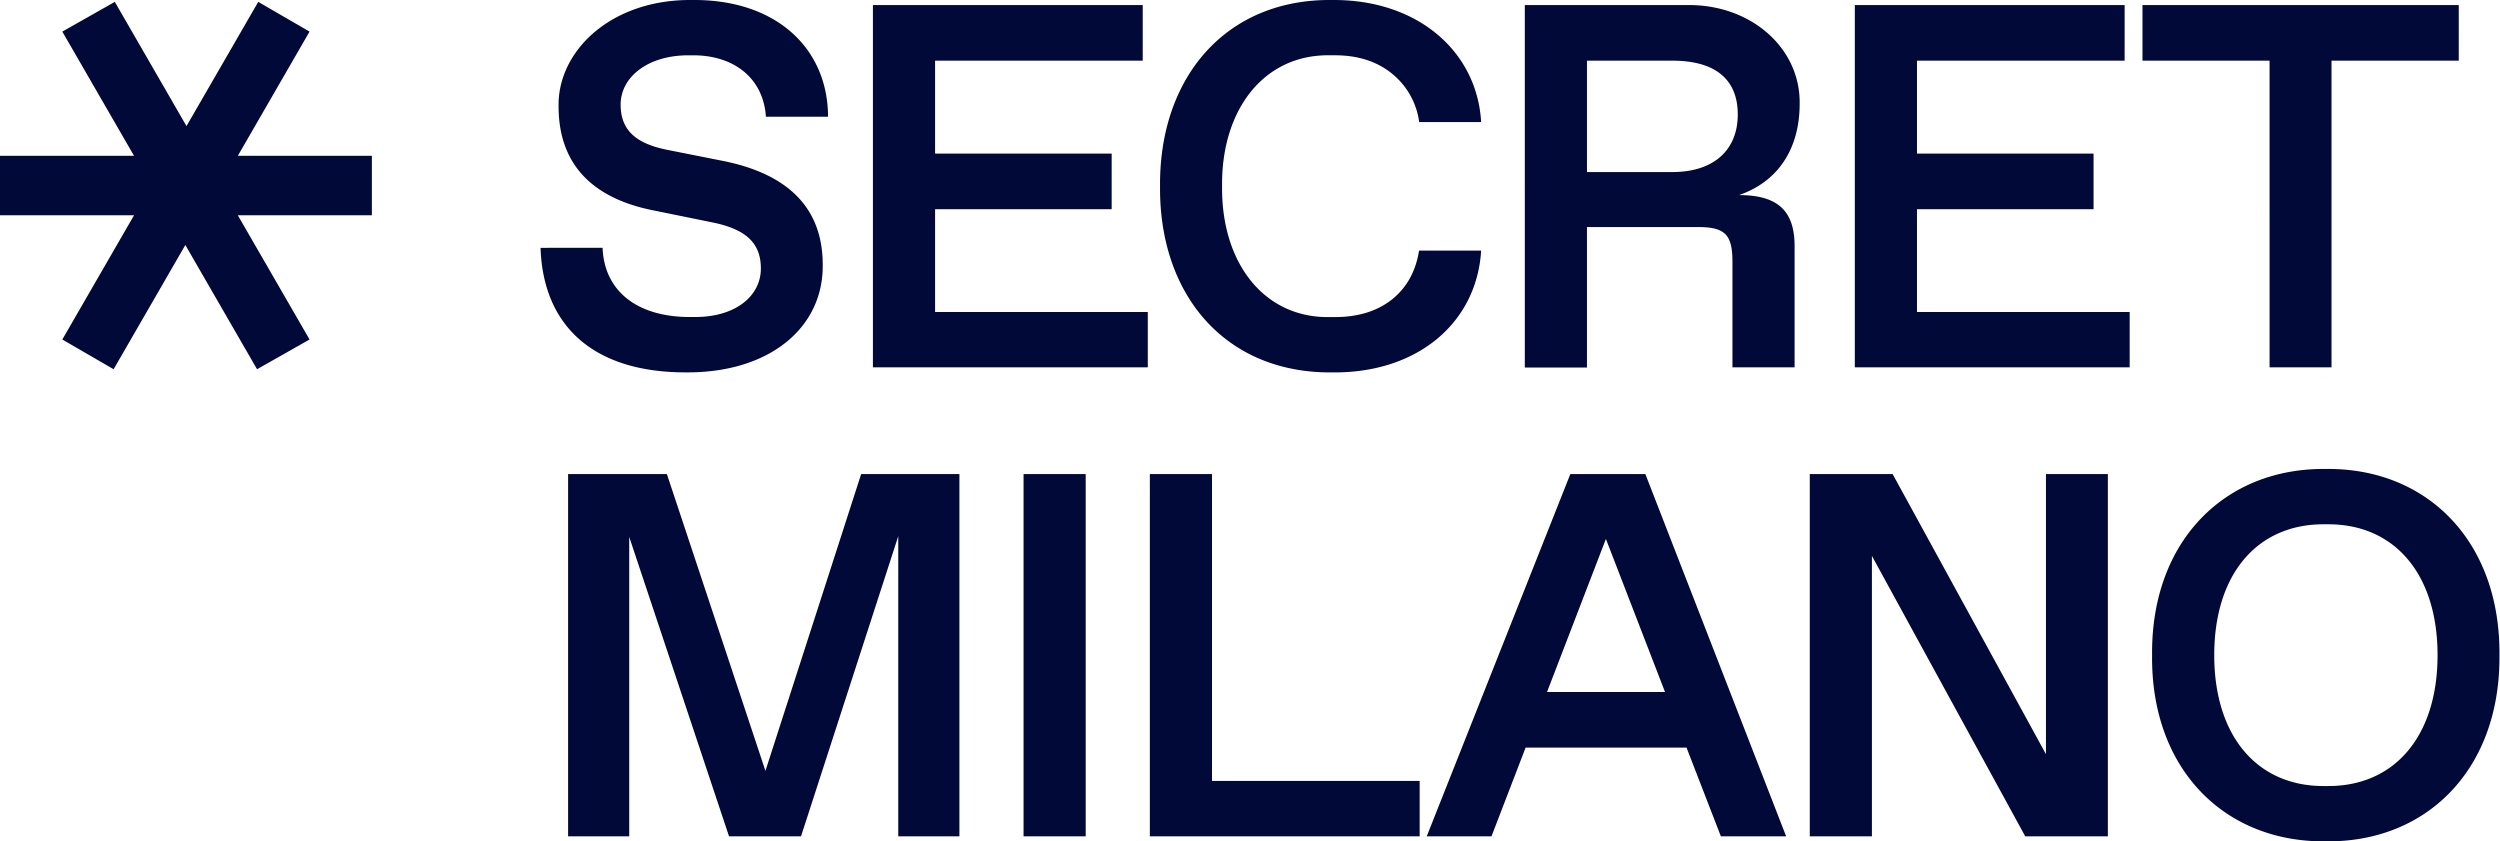
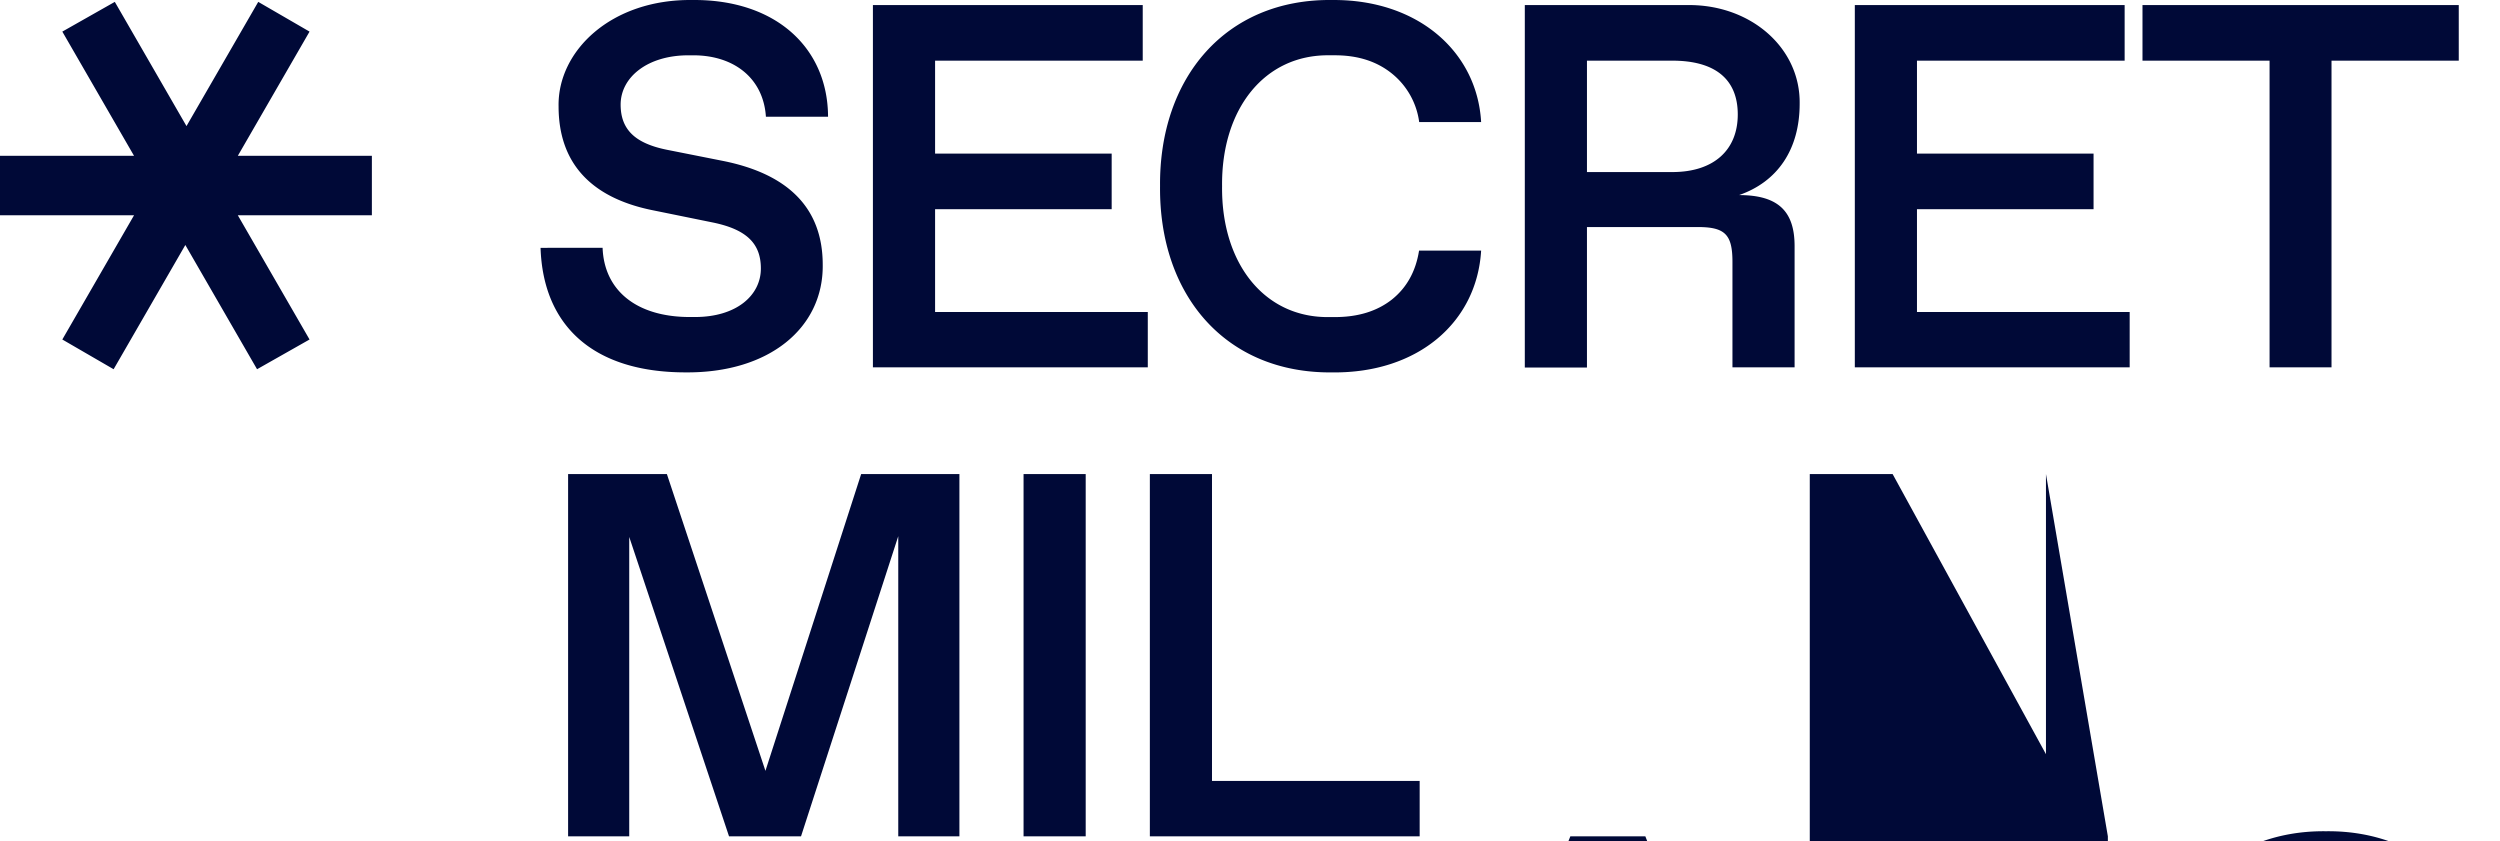
<svg xmlns="http://www.w3.org/2000/svg" width="208" height="70" fill="none" viewBox="0 0 208 70">
-   <path fill="#000937" d="M50.136 20.618c.126 3.514 2.776 5.758 7.262 5.758h.422c3.467 0 5.484-1.808 5.484-4.036 0-2.039-1.134-3.236-3.982-3.826l-5.155-1.05c-5.107-1.073-7.693-3.994-7.693-8.616-.087-4.6 4.364-8.929 11.133-8.847 6.937-.063 11.266 3.983 11.287 9.709h-5.17c-.211-3.215-2.671-5.108-6.033-5.108h-.42c-3.406 0-5.634 1.83-5.634 4.1 0 2.109 1.242 3.236 3.868 3.763l4.646.923c5.358 1.073 8.3 3.868 8.3 8.64.064 5.234-4.434 9.015-11.411 8.954-7.694 0-11.855-3.889-12.066-10.362zM72.626.423h22.449v4.625H77.799v7.73h14.692v4.628H77.799v8.553h17.697v4.604h-22.87zm38.209-.422c7.145-.06 12.063 4.31 12.395 10.154h-5.154a6.24 6.24 0 0 0-2.303-4.063c-1.239-.986-2.795-1.492-4.709-1.492h-.44c-5.433-.08-9.018 4.482-8.947 10.894-.071 6.41 3.514 10.98 8.947 10.887h.44q2.873 0 4.73-1.45c1.24-.989 1.996-2.343 2.271-4.079h5.165c-.358 5.948-5.233 10.215-12.4 10.133-8.87.082-14.399-6.434-14.314-15.491-.08-9.017 5.449-15.596 14.319-15.493m16.029.422h13.537c5.252-.063 9.394 3.552 9.331 8.2 0 3.804-1.83 6.494-5.044 7.609 3.28 0 4.622 1.366 4.622 4.245v10.088h-5.17V21.79c0-2.27-.609-2.9-2.88-2.9h-9.225v11.686h-5.171zm12.274 13.893c3.47 0 5.444-1.849 5.444-4.791s-1.892-4.477-5.444-4.477h-7.103v9.268zM154.321.423h22.449v4.625h-17.278v7.73h14.692v4.628h-14.692v8.553h17.697v4.604h-22.868zm34.507 4.625h-10.573V.423h26.314v4.625h-10.587v25.515h-5.154zM79.823 39.44v30.142h-5.088V44.61l-8.09 24.972h-5.99l-8.303-24.909v24.909h-5.086V39.44h8.218l8.2 24.695 7.965-24.695zm5.337 0h5.17v30.142h-5.17zm10.508 0h5.17v25.536h17.278v4.606H95.668zm44.651 22.762H126.93l-2.838 7.38h-5.388l11.948-30.14h6.241l11.714 30.14h-5.43zm-1.788-4.625-4.92-12.737-4.899 12.737zm36.843-18.137v30.142H168.5l-12.757-23.33v23.33h-5.17V39.44h6.892l12.759 23.308V39.44zm18.14-.422c8.387-.103 14.525 5.99 14.441 15.49.084 9.503-6.054 15.596-14.441 15.49-8.406.106-14.565-5.987-14.46-15.49-.096-9.5 6.063-15.593 14.46-15.49m.211 26.38c5.486 0 9.08-4.121 9.08-10.89 0-6.768-3.594-10.887-9.08-10.887h-.42c-5.486 0-9.08 4.121-9.08 10.887s3.594 10.89 9.08 10.89zM5.185 28.246l5.967-10.334H0v-4.948h11.152L5.185 2.63 9.552.156l5.964 10.334L21.486.156l4.268 2.474-5.967 10.334H30.94v4.948H19.787l5.967 10.334-4.367 2.474-5.967-10.337L9.453 30.72z" />
+   <path fill="#000937" d="M50.136 20.618c.126 3.514 2.776 5.758 7.262 5.758h.422c3.467 0 5.484-1.808 5.484-4.036 0-2.039-1.134-3.236-3.982-3.826l-5.155-1.05c-5.107-1.073-7.693-3.994-7.693-8.616-.087-4.6 4.364-8.929 11.133-8.847 6.937-.063 11.266 3.983 11.287 9.709h-5.17c-.211-3.215-2.671-5.108-6.033-5.108h-.42c-3.406 0-5.634 1.83-5.634 4.1 0 2.109 1.242 3.236 3.868 3.763l4.646.923c5.358 1.073 8.3 3.868 8.3 8.64.064 5.234-4.434 9.015-11.411 8.954-7.694 0-11.855-3.889-12.066-10.362zM72.626.423h22.449v4.625H77.799v7.73h14.692v4.628H77.799v8.553h17.697v4.604h-22.87zm38.209-.422c7.145-.06 12.063 4.31 12.395 10.154h-5.154a6.24 6.24 0 0 0-2.303-4.063c-1.239-.986-2.795-1.492-4.709-1.492h-.44c-5.433-.08-9.018 4.482-8.947 10.894-.071 6.41 3.514 10.98 8.947 10.887h.44q2.873 0 4.73-1.45c1.24-.989 1.996-2.343 2.271-4.079h5.165c-.358 5.948-5.233 10.215-12.4 10.133-8.87.082-14.399-6.434-14.314-15.491-.08-9.017 5.449-15.596 14.319-15.493m16.029.422h13.537c5.252-.063 9.394 3.552 9.331 8.2 0 3.804-1.83 6.494-5.044 7.609 3.28 0 4.622 1.366 4.622 4.245v10.088h-5.17V21.79c0-2.27-.609-2.9-2.88-2.9h-9.225v11.686h-5.171zm12.274 13.893c3.47 0 5.444-1.849 5.444-4.791s-1.892-4.477-5.444-4.477h-7.103v9.268zM154.321.423h22.449v4.625h-17.278v7.73h14.692v4.628h-14.692v8.553h17.697v4.604h-22.868zm34.507 4.625h-10.573V.423h26.314v4.625h-10.587v25.515h-5.154zM79.823 39.44v30.142h-5.088V44.61l-8.09 24.972h-5.99l-8.303-24.909v24.909h-5.086V39.44h8.218l8.2 24.695 7.965-24.695zm5.337 0h5.17v30.142h-5.17zm10.508 0h5.17v25.536h17.278v4.606H95.668m44.651 22.762H126.93l-2.838 7.38h-5.388l11.948-30.14h6.241l11.714 30.14h-5.43zm-1.788-4.625-4.92-12.737-4.899 12.737zm36.843-18.137v30.142H168.5l-12.757-23.33v23.33h-5.17V39.44h6.892l12.759 23.308V39.44zm18.14-.422c8.387-.103 14.525 5.99 14.441 15.49.084 9.503-6.054 15.596-14.441 15.49-8.406.106-14.565-5.987-14.46-15.49-.096-9.5 6.063-15.593 14.46-15.49m.211 26.38c5.486 0 9.08-4.121 9.08-10.89 0-6.768-3.594-10.887-9.08-10.887h-.42c-5.486 0-9.08 4.121-9.08 10.887s3.594 10.89 9.08 10.89zM5.185 28.246l5.967-10.334H0v-4.948h11.152L5.185 2.63 9.552.156l5.964 10.334L21.486.156l4.268 2.474-5.967 10.334H30.94v4.948H19.787l5.967 10.334-4.367 2.474-5.967-10.337L9.453 30.72z" />
</svg>